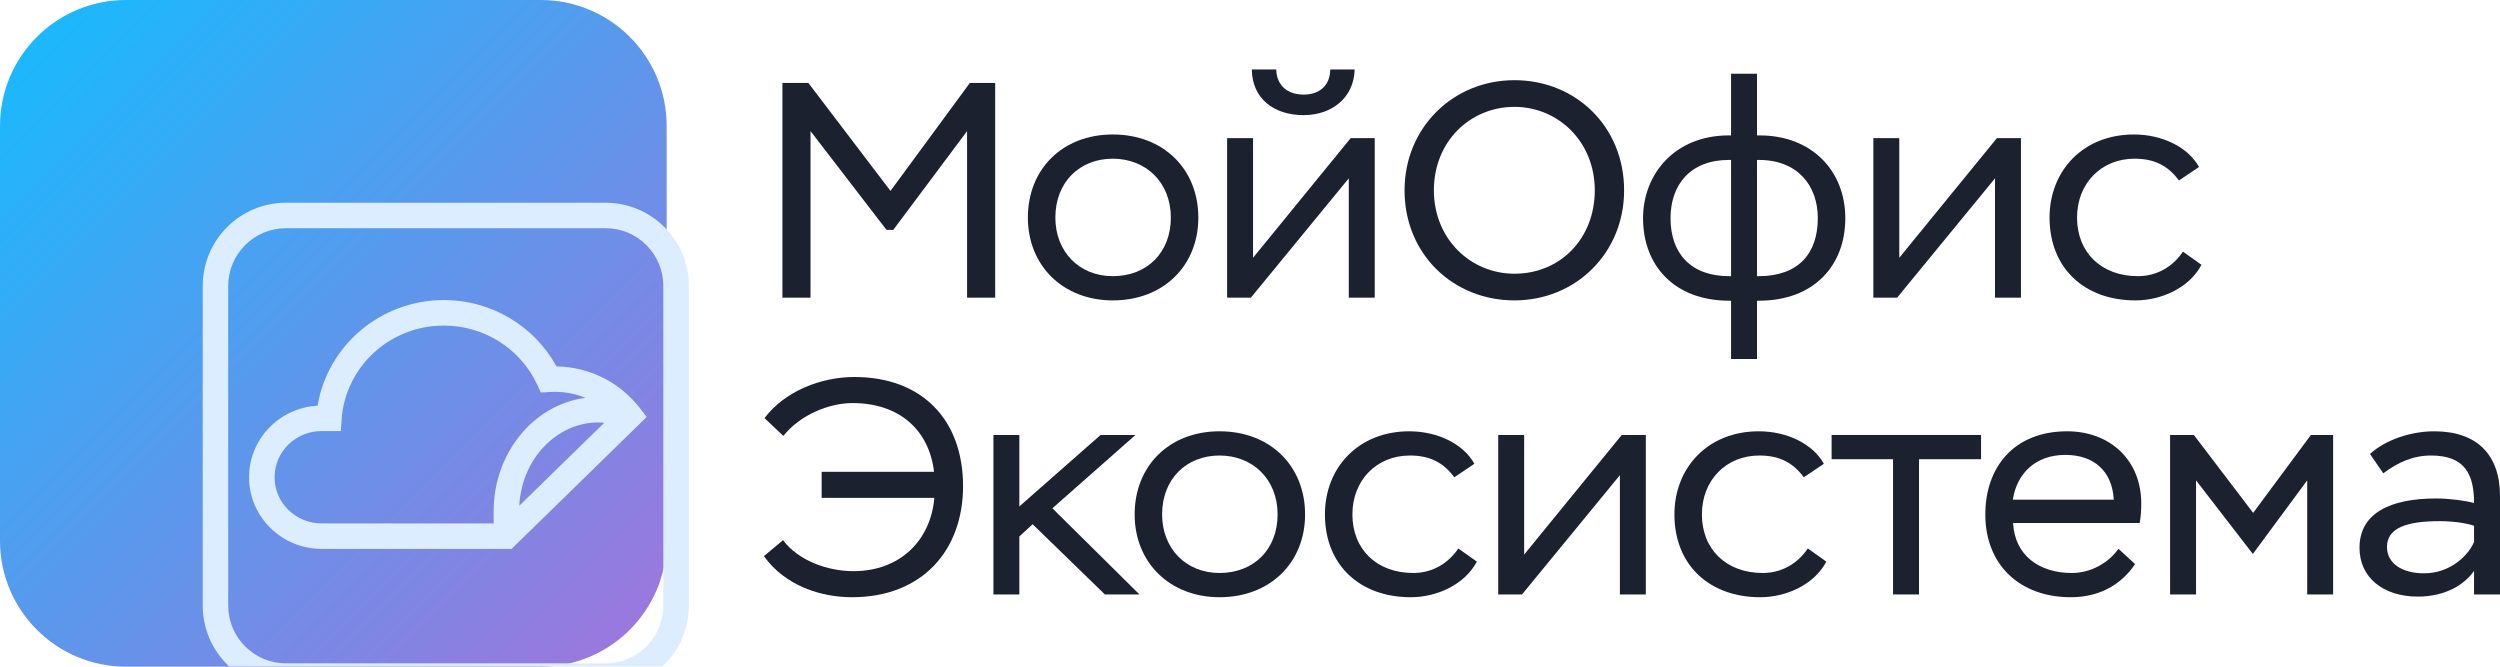
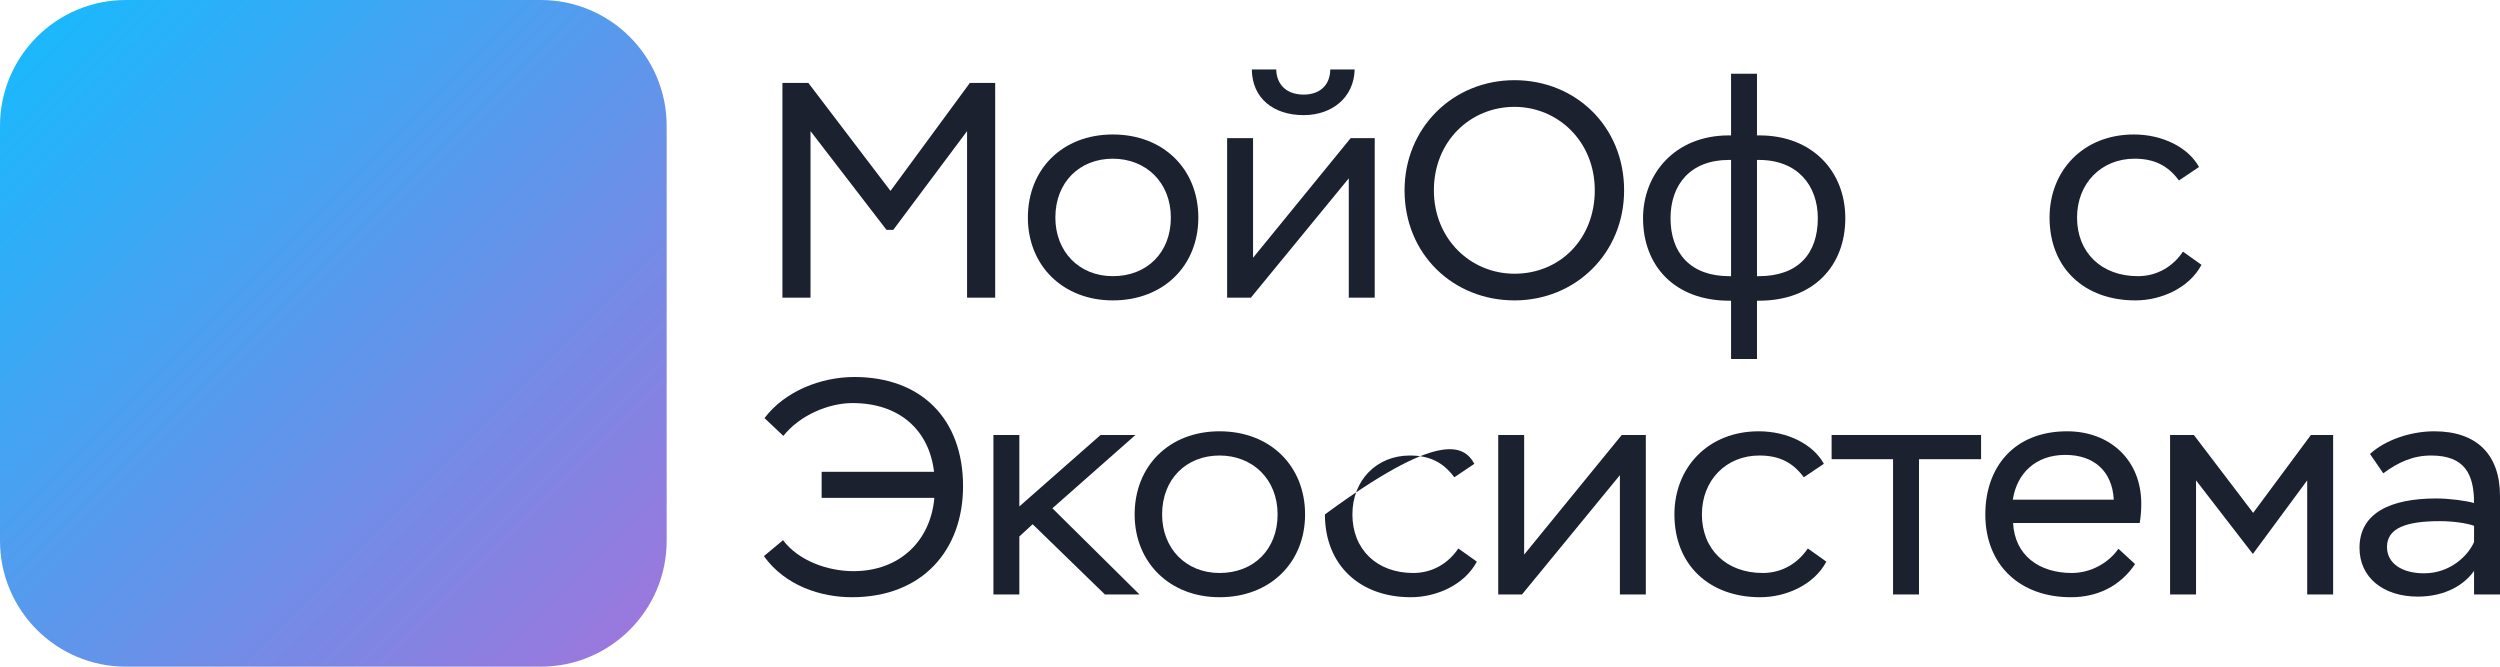
<svg xmlns="http://www.w3.org/2000/svg" width="180" height="48" viewBox="0 0 180 48" fill="none">
  <path d="M56.334 21.43V5.972H58.202L64.116 13.745L69.829 5.972H71.653V21.43H69.629V9.439L64.316 16.55H63.827L58.357 9.439V21.43H56.334Z" fill="#1B212F" />
  <path d="M74.007 15.666C74.007 12.177 76.498 9.682 80.122 9.682C83.768 9.682 86.28 12.177 86.28 15.666C86.28 19.133 83.768 21.629 80.122 21.629C76.542 21.629 74.007 19.133 74.007 15.666ZM75.986 15.666C75.986 18.118 77.698 19.884 80.122 19.884C82.59 19.884 84.301 18.184 84.301 15.666C84.301 13.127 82.501 11.426 80.122 11.426C77.743 11.426 75.986 13.105 75.986 15.666Z" fill="#1B212F" />
  <path d="M90.064 21.43H88.353V9.947H90.22V18.559L97.246 9.947H98.98V21.43H97.112V12.84L90.064 21.43ZM90.131 5H91.888C91.91 6.06 92.599 6.811 93.866 6.811C95.089 6.811 95.778 6.06 95.778 5H97.535C97.49 7.032 95.89 8.29 93.866 8.29C91.688 8.29 90.153 7.076 90.131 5Z" fill="#1B212F" />
  <path d="M101.128 13.701C101.128 9.218 104.596 5.773 109.043 5.773C113.423 5.773 116.936 9.085 116.936 13.701C116.936 18.25 113.423 21.629 109.043 21.629C104.641 21.629 101.128 18.316 101.128 13.701ZM103.24 13.701C103.24 17.212 105.886 19.708 109.043 19.708C112.311 19.708 114.824 17.212 114.824 13.701C114.824 10.168 112.156 7.694 109.043 7.694C105.864 7.694 103.24 10.168 103.24 13.701Z" fill="#1B212F" />
  <path d="M124.636 25.847V21.651H124.502C120.567 21.651 118.299 19.133 118.299 15.71C118.299 12.575 120.545 9.748 124.48 9.748H124.636V5.309H126.503V9.748H126.681C130.461 9.748 132.862 12.31 132.862 15.71C132.862 19.133 130.594 21.651 126.637 21.651H126.503V25.847H124.636ZM120.278 15.71C120.278 18.228 121.723 19.884 124.502 19.884H124.636V11.515H124.48C121.701 11.515 120.278 13.303 120.278 15.71ZM126.637 11.515H126.503V19.884H126.637C129.482 19.884 130.883 18.25 130.883 15.71C130.883 13.37 129.438 11.515 126.637 11.515Z" fill="#1B212F" />
-   <path d="M136.594 21.43H134.882V9.947H136.749V18.559L143.775 9.947H145.509V21.43H143.641V12.84L136.594 21.43Z" fill="#1B212F" />
  <path d="M157.173 18.118L158.507 19.067C157.617 20.745 155.594 21.629 153.749 21.629C150.08 21.629 147.568 19.31 147.568 15.666C147.568 12.288 149.991 9.682 153.638 9.682C155.705 9.682 157.551 10.609 158.329 12.023L156.884 12.994C156.083 11.912 155.105 11.426 153.682 11.426C151.303 11.426 149.547 13.193 149.547 15.666C149.547 18.184 151.303 19.884 153.927 19.884C155.327 19.884 156.461 19.178 157.173 18.118Z" fill="#1B212F" />
  <path d="M59.158 35.845V33.968H67.251C66.895 30.965 64.76 29.021 61.381 29.021C59.669 29.021 57.601 29.882 56.401 31.384L55.044 30.103C56.512 28.16 59.113 27.144 61.514 27.144C66.361 27.144 69.34 30.192 69.34 35.006C69.34 39.599 66.428 43 61.337 43C59.113 43 56.534 42.183 55 40.041L56.379 38.892C57.468 40.35 59.558 41.123 61.448 41.123C64.783 41.123 67.006 38.937 67.273 35.845H59.158Z" fill="#1B212F" />
  <path d="M71.526 42.801V31.318H73.393V36.463L79.241 31.318H81.753L75.772 36.596L82.042 42.801H79.552L74.349 37.744L73.393 38.627V42.801H71.526Z" fill="#1B212F" />
  <path d="M81.694 37.038C81.694 33.548 84.184 31.053 87.808 31.053C91.454 31.053 93.966 33.548 93.966 37.038C93.966 40.505 91.454 43 87.808 43C84.228 43 81.694 40.505 81.694 37.038ZM83.672 37.038C83.672 39.489 85.384 41.255 87.808 41.255C90.276 41.255 91.987 39.555 91.987 37.038C91.987 34.498 90.187 32.797 87.808 32.797C85.429 32.797 83.672 34.476 83.672 37.038Z" fill="#1B212F" />
-   <path d="M104.999 39.489L106.333 40.438C105.443 42.117 103.42 43 101.575 43C97.906 43 95.394 40.681 95.394 37.038C95.394 33.659 97.817 31.053 101.464 31.053C103.531 31.053 105.377 31.98 106.155 33.394L104.71 34.365C103.909 33.283 102.931 32.797 101.508 32.797C99.129 32.797 97.373 34.564 97.373 37.038C97.373 39.555 99.129 41.255 101.753 41.255C103.153 41.255 104.287 40.549 104.999 39.489Z" fill="#1B212F" />
+   <path d="M104.999 39.489L106.333 40.438C105.443 42.117 103.42 43 101.575 43C97.906 43 95.394 40.681 95.394 37.038C103.531 31.053 105.377 31.98 106.155 33.394L104.71 34.365C103.909 33.283 102.931 32.797 101.508 32.797C99.129 32.797 97.373 34.564 97.373 37.038C97.373 39.555 99.129 41.255 101.753 41.255C103.153 41.255 104.287 40.549 104.999 39.489Z" fill="#1B212F" />
  <path d="M109.584 42.801H107.872V31.318H109.739V39.93L116.765 31.318H118.499V42.801H116.632V34.211L109.584 42.801Z" fill="#1B212F" />
  <path d="M130.163 39.489L131.497 40.438C130.608 42.117 128.584 43 126.739 43C123.071 43 120.558 40.681 120.558 37.038C120.558 33.659 122.982 31.053 126.628 31.053C128.696 31.053 130.541 31.98 131.319 33.394L129.874 34.365C129.074 33.283 128.095 32.797 126.672 32.797C124.293 32.797 122.537 34.564 122.537 37.038C122.537 39.555 124.293 41.255 126.917 41.255C128.318 41.255 129.451 40.549 130.163 39.489Z" fill="#1B212F" />
  <path d="M131.876 33.062V31.318H142.637V33.062H138.168V42.801H136.3V33.062H131.876Z" fill="#1B212F" />
  <path d="M152.526 39.511L153.726 40.615C152.637 42.227 150.992 43 149.102 43C145.433 43 142.943 40.681 142.943 37.038C142.943 33.659 144.989 31.053 148.835 31.053C151.881 31.053 154.171 33.084 154.171 36.264C154.171 36.64 154.149 37.148 154.06 37.656H144.944C145.056 39.975 146.812 41.255 149.169 41.255C150.569 41.255 151.837 40.505 152.526 39.511ZM148.702 32.753C146.545 32.753 145.211 34.1 144.922 35.977H152.192C152.081 33.924 150.769 32.753 148.702 32.753Z" fill="#1B212F" />
  <path d="M156.246 42.801V31.318H157.958L162.227 36.927L166.385 31.318H167.985V42.801H166.118V34.586L162.205 39.886L158.114 34.586V42.801H156.246Z" fill="#1B212F" />
  <path d="M171.596 34.078L170.64 32.687C171.707 31.693 173.552 31.053 175.264 31.053C178.355 31.053 180 32.753 180 35.712V42.801H178.132V41.101C177.465 42.072 176.087 42.956 174.086 42.956C171.574 42.956 169.884 41.565 169.884 39.445C169.884 36.949 172.085 35.889 175.42 35.889C176.287 35.889 177.554 36.044 178.132 36.22C178.132 34.145 177.465 32.797 175.042 32.797C173.73 32.797 172.663 33.283 171.596 34.078ZM174.531 41.278C176.465 41.278 177.732 39.953 178.132 39.025V37.855C177.554 37.656 176.598 37.523 175.665 37.523C173.33 37.523 171.863 37.987 171.863 39.378C171.863 40.571 172.952 41.278 174.531 41.278Z" fill="#1B212F" />
  <path d="M0 9.067C0 4.059 4.059 0 9.067 0H38.933C43.941 0 48 4.059 48 9.067V38.933C48 43.941 43.941 48 38.933 48H9.067C4.059 48 0 43.941 0 38.933V9.067Z" fill="url(#paint0_linear_3_6171)" />
  <g filter="url(#filter0_ddddii_3_6171)">
-     <path d="M35.504 6.5C38.815 6.5 41.5 9.184 41.5 12.495V35.504L41.492 35.812C41.337 38.878 38.878 41.337 35.812 41.492L35.504 41.5H12.495L12.187 41.492C9.019 41.331 6.5 38.711 6.5 35.504V12.495C6.5 9.184 9.184 6.5 12.495 6.5H35.504ZM12.495 8.335C10.198 8.335 8.335 10.198 8.335 12.495V35.504C8.335 37.801 10.198 39.664 12.495 39.664H35.504C37.802 39.664 39.664 37.801 39.664 35.504V12.495C39.664 10.197 37.801 8.335 35.504 8.335H12.495ZM23.861 13.509C27.363 13.509 30.413 15.438 31.971 18.284C34.415 18.325 36.586 19.489 37.968 21.28L38.466 21.927L37.882 22.497L29.005 31.164L28.737 31.425H15.062C12.19 31.424 9.837 29.128 9.837 26.266C9.837 23.5 12.033 21.262 14.771 21.113C15.491 16.791 19.296 13.509 23.861 13.509ZM23.861 15.345C19.95 15.345 16.766 18.333 16.502 22.088L16.442 22.94H15.062C13.177 22.941 11.673 24.443 11.673 26.266C11.673 28.088 13.177 29.59 15.062 29.59H27.446C27.446 29.131 27.446 28.721 27.446 28.705C27.447 24.58 30.271 21.044 34.062 20.547C33.377 20.271 32.627 20.116 31.84 20.116C31.715 20.116 31.591 20.12 31.468 20.128L30.843 20.166L30.579 19.597C29.42 17.092 26.851 15.345 23.861 15.345ZM34.98 22.32C32.026 22.32 29.472 24.896 29.292 28.318L35.416 22.34C35.272 22.328 35.126 22.32 34.98 22.32Z" fill="#DCEDFF" />
-   </g>
+     </g>
  <defs>
    <filter id="filter0_ddddii_3_6171" x="5.709" y="5.709" width="41.857" height="41.857" filterUnits="userSpaceOnUse" color-interpolation-filters="sRGB">
      <feFlood flood-opacity="0" result="BackgroundImageFix" />
      <feColorMatrix in="SourceAlpha" type="matrix" values="0 0 0 0 0 0 0 0 0 0 0 0 0 0 0 0 0 0 127 0" result="hardAlpha" />
      <feOffset dx="2.637" dy="2.637" />
      <feGaussianBlur stdDeviation="1.714" />
      <feComposite in2="hardAlpha" operator="out" />
      <feColorMatrix type="matrix" values="0 0 0 0 0.298 0 0 0 0 0.286 0 0 0 0 0.82 0 0 0 0.45 0" />
      <feBlend mode="normal" in2="BackgroundImageFix" result="effect1_dropShadow_3_6171" />
      <feColorMatrix in="SourceAlpha" type="matrix" values="0 0 0 0 0 0 0 0 0 0 0 0 0 0 0 0 0 0 127 0" result="hardAlpha" />
      <feOffset dx="2.637" dy="2.637" />
      <feGaussianBlur stdDeviation="1.318" />
      <feComposite in2="hardAlpha" operator="out" />
      <feColorMatrix type="matrix" values="0 0 0 0 0.298 0 0 0 0 0.286 0 0 0 0 0.82 0 0 0 0.95 0" />
      <feBlend mode="normal" in2="effect1_dropShadow_3_6171" result="effect2_dropShadow_3_6171" />
      <feColorMatrix in="SourceAlpha" type="matrix" values="0 0 0 0 0 0 0 0 0 0 0 0 0 0 0 0 0 0 127 0" result="hardAlpha" />
      <feOffset dx="1.846" dy="1.846" />
      <feGaussianBlur stdDeviation="0.527" />
      <feComposite in2="hardAlpha" operator="out" />
      <feColorMatrix type="matrix" values="0 0 0 0 0.298 0 0 0 0 0.286 0 0 0 0 0.82 0 0 0 0.45 0" />
      <feBlend mode="normal" in2="effect2_dropShadow_3_6171" result="effect3_dropShadow_3_6171" />
      <feColorMatrix in="SourceAlpha" type="matrix" values="0 0 0 0 0 0 0 0 0 0 0 0 0 0 0 0 0 0 127 0" result="hardAlpha" />
      <feOffset dx="0.976" dy="0.976" />
      <feGaussianBlur stdDeviation="0.527" />
      <feComposite in2="hardAlpha" operator="out" />
      <feColorMatrix type="matrix" values="0 0 0 0 0.298 0 0 0 0 0.286 0 0 0 0 0.82 0 0 0 0.85 0" />
      <feBlend mode="normal" in2="effect3_dropShadow_3_6171" result="effect4_dropShadow_3_6171" />
      <feBlend mode="normal" in="SourceGraphic" in2="effect4_dropShadow_3_6171" result="shape" />
      <feColorMatrix in="SourceAlpha" type="matrix" values="0 0 0 0 0 0 0 0 0 0 0 0 0 0 0 0 0 0 127 0" result="hardAlpha" />
      <feOffset dx="-0.166" dy="-0.166" />
      <feGaussianBlur stdDeviation="0.083" />
      <feComposite in2="hardAlpha" operator="arithmetic" k2="-1" k3="1" />
      <feColorMatrix type="matrix" values="0 0 0 0 0.298 0 0 0 0 0.286 0 0 0 0 0.82 0 0 0 0.4 0" />
      <feBlend mode="normal" in2="shape" result="effect5_innerShadow_3_6171" />
      <feColorMatrix in="SourceAlpha" type="matrix" values="0 0 0 0 0 0 0 0 0 0 0 0 0 0 0 0 0 0 127 0" result="hardAlpha" />
      <feOffset dx="0.166" dy="0.166" />
      <feGaussianBlur stdDeviation="0.083" />
      <feComposite in2="hardAlpha" operator="arithmetic" k2="-1" k3="1" />
      <feColorMatrix type="matrix" values="0 0 0 0 1 0 0 0 0 1 0 0 0 0 1 0 0 0 1 0" />
      <feBlend mode="normal" in2="effect5_innerShadow_3_6171" result="effect6_innerShadow_3_6171" />
    </filter>
    <linearGradient id="paint0_linear_3_6171" x1="0" y1="0" x2="47.999" y2="48.001" gradientUnits="userSpaceOnUse">
      <stop stop-color="#13BCFE" />
      <stop offset="1" stop-color="#A274DB" />
    </linearGradient>
  </defs>
</svg>